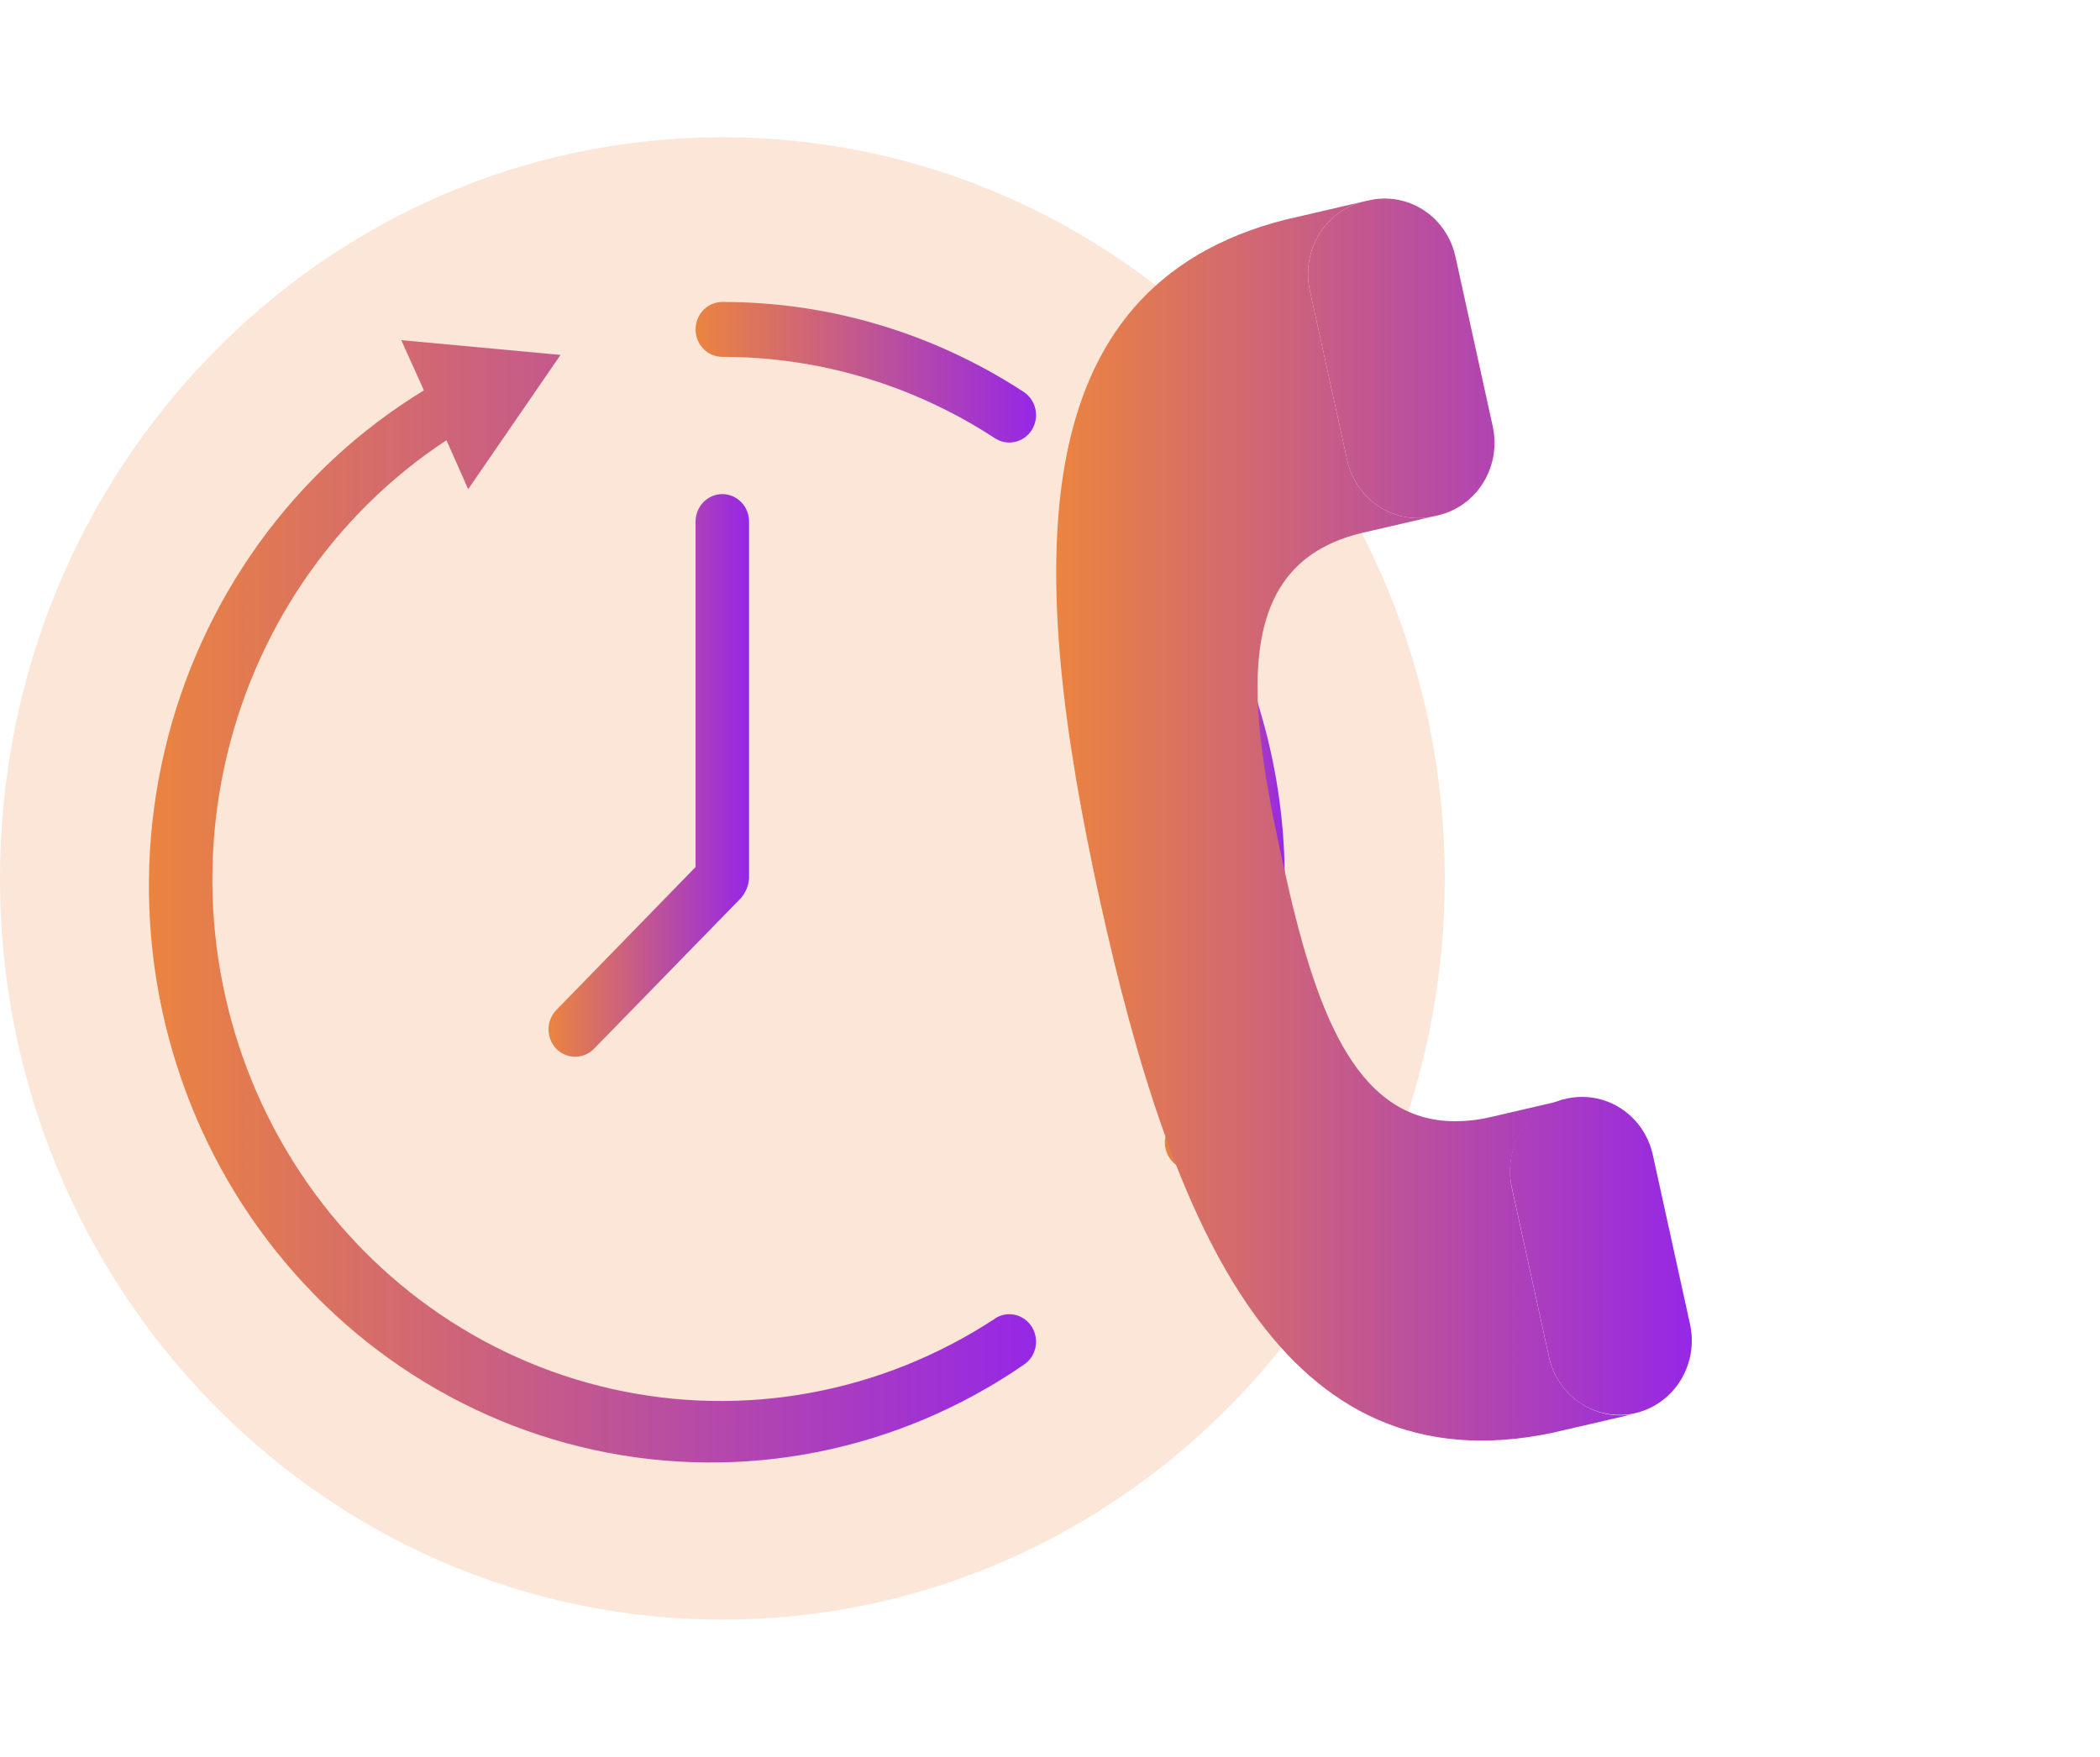
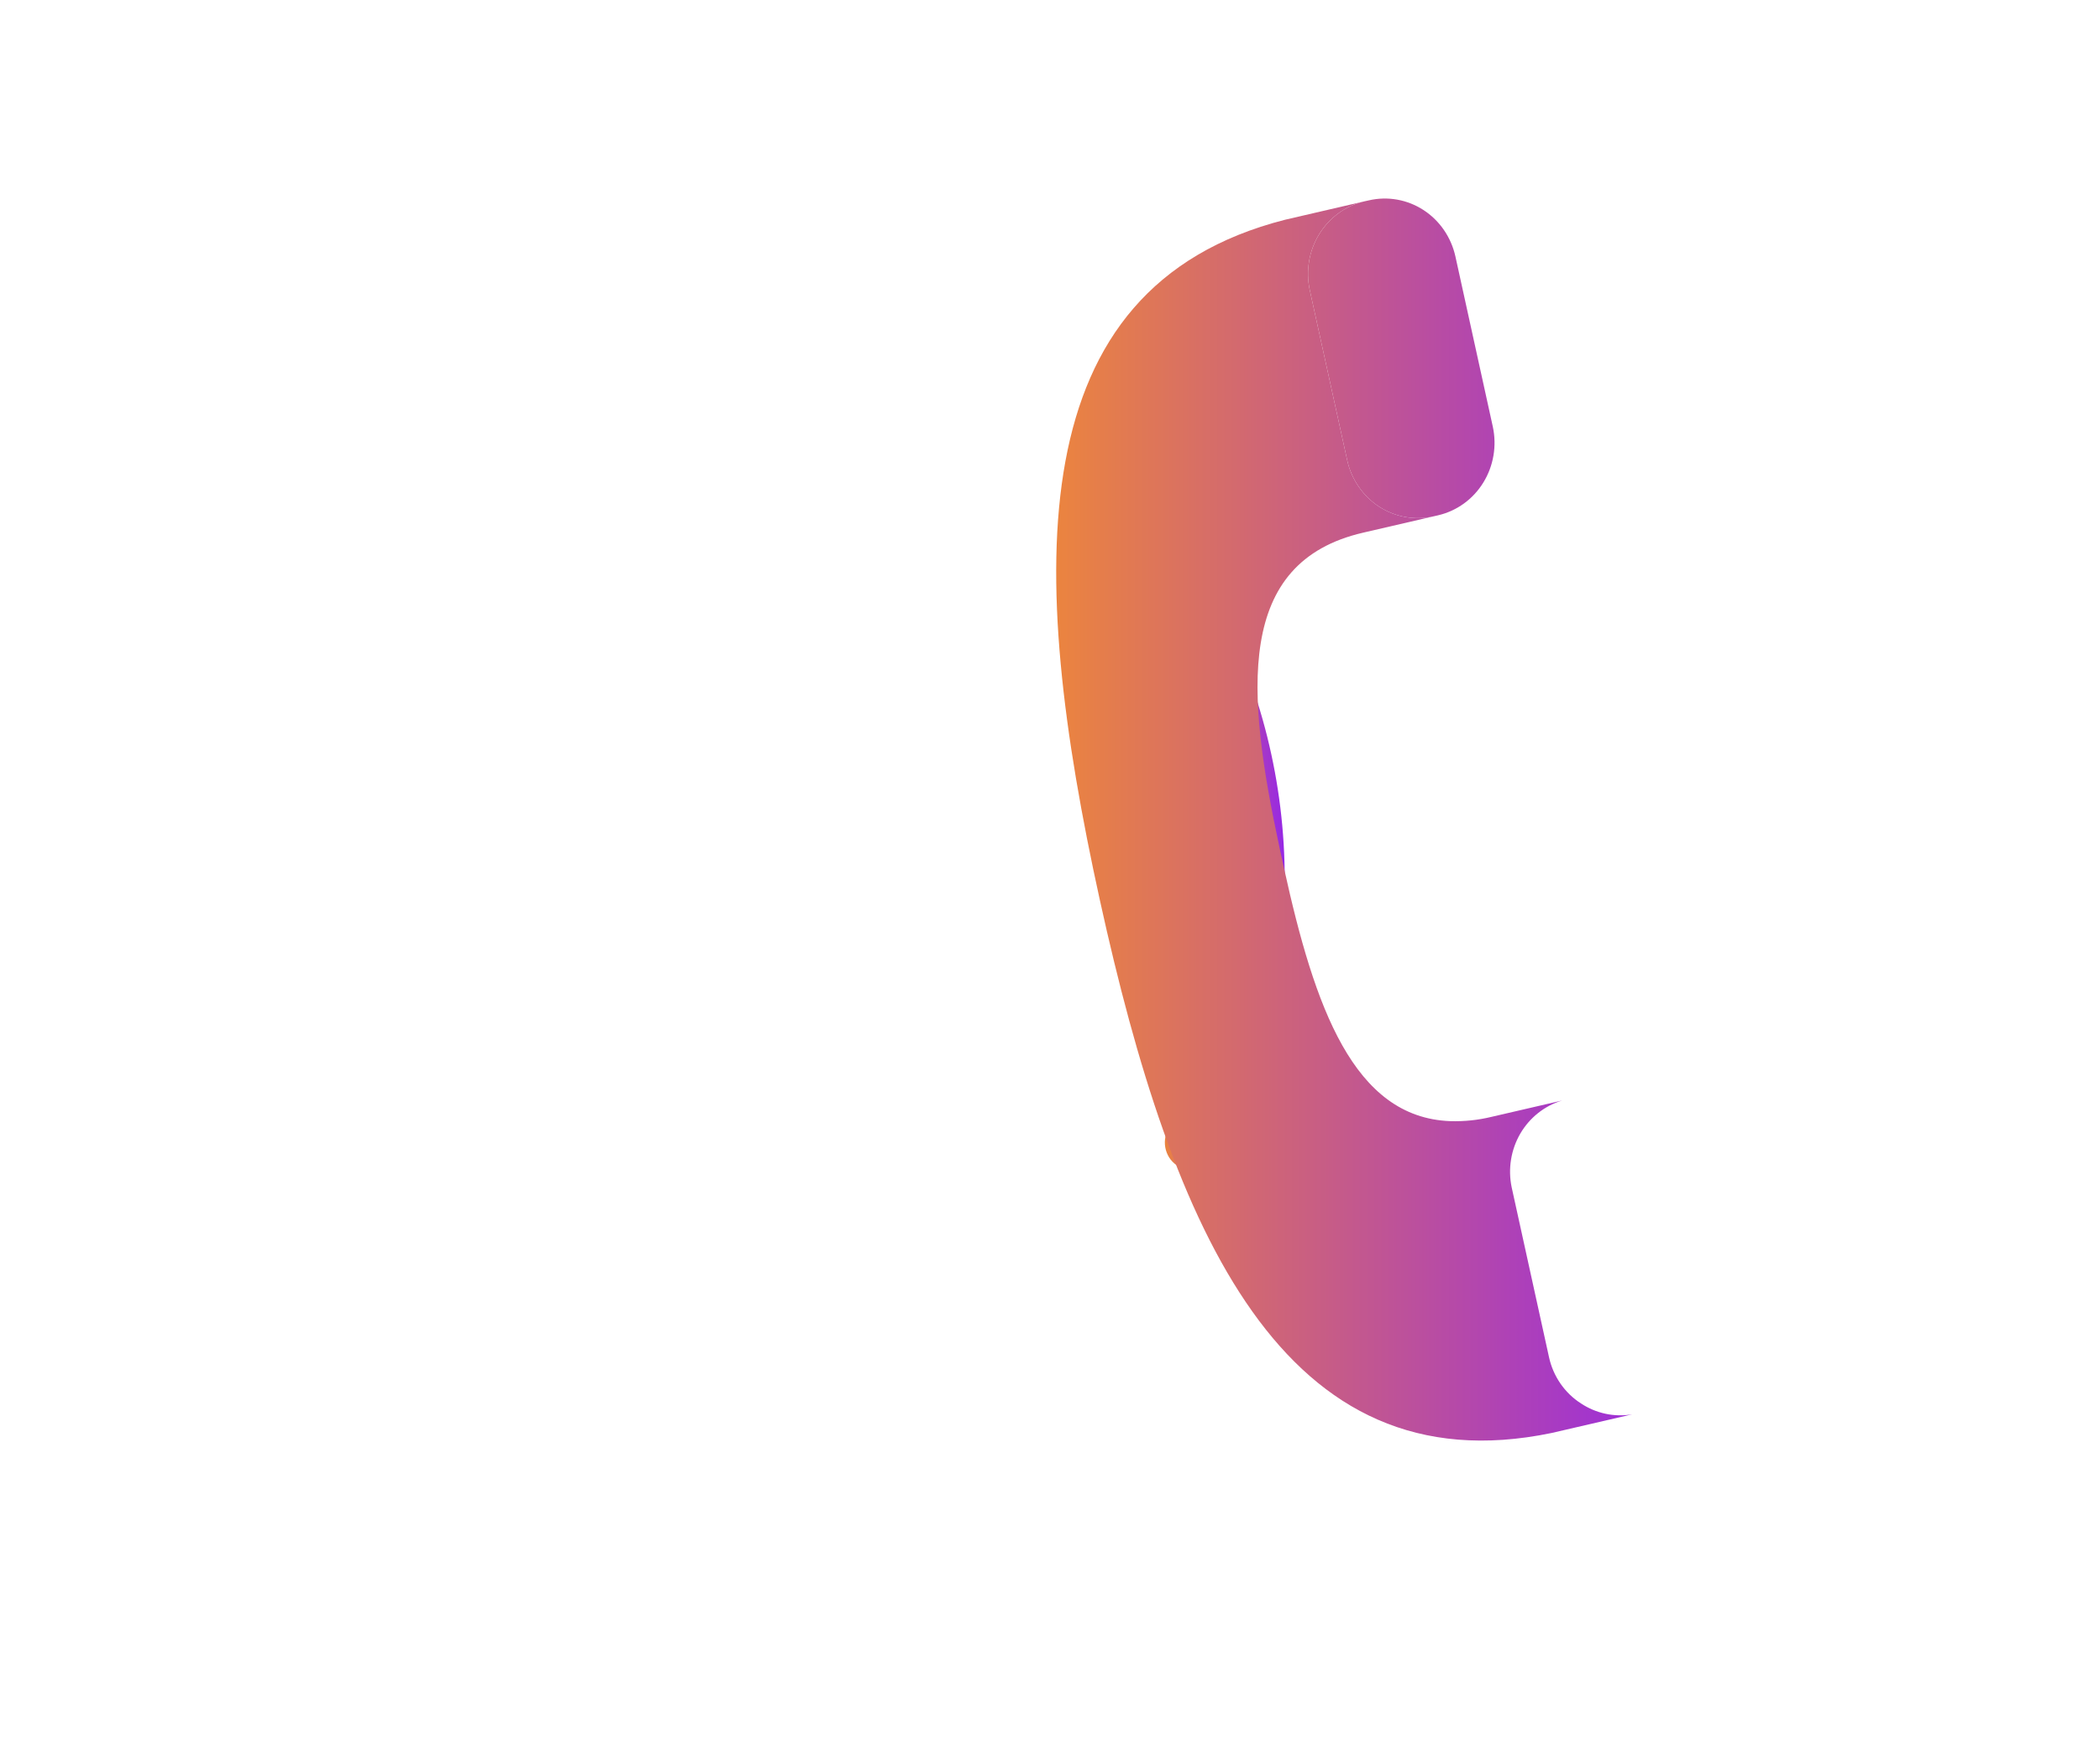
<svg xmlns="http://www.w3.org/2000/svg" width="49" height="41" viewBox="0 0 49 41" fill="none">
-   <path d="M16.855 37.797C26.165 37.797 33.711 30.053 33.711 20.5C33.711 10.947 26.165 3.203 16.855 3.203C7.546 3.203 0 10.947 0 20.5C0 30.053 7.546 37.797 16.855 37.797Z" fill="#EB843F" fill-opacity="0.2" />
-   <path d="M23.884 9.145C21.784 7.773 19.345 7.045 16.855 7.047C16.689 7.047 16.53 7.114 16.413 7.235C16.296 7.355 16.23 7.518 16.23 7.688C16.23 7.857 16.296 8.02 16.413 8.14C16.53 8.261 16.689 8.328 16.855 8.328C19.108 8.326 21.316 8.985 23.216 10.228C23.356 10.319 23.525 10.349 23.687 10.311C23.849 10.274 23.989 10.173 24.078 10.029C24.166 9.885 24.196 9.712 24.159 9.546C24.123 9.38 24.024 9.236 23.884 9.145Z" fill="url(#paint0_linear_69_47651)" />
-   <path d="M23.216 30.773C20.567 32.514 17.352 33.104 14.279 32.414C11.206 31.723 8.526 29.808 6.829 27.089C5.132 24.37 4.556 21.072 5.23 17.918C5.903 14.764 7.769 12.014 10.418 10.273L10.924 11.416L13.078 8.283L9.363 7.938L9.891 9.11C8.385 10.028 7.073 11.246 6.033 12.693C4.994 14.14 4.247 15.786 3.838 17.533C3.428 19.281 3.364 21.096 3.65 22.869C3.935 24.643 4.564 26.34 5.499 27.86C6.435 29.38 7.657 30.692 9.095 31.719C10.533 32.746 12.156 33.467 13.87 33.839C15.584 34.211 17.353 34.227 19.073 33.886C20.793 33.544 22.429 32.853 23.884 31.852C23.953 31.807 24.013 31.748 24.061 31.68C24.108 31.611 24.141 31.533 24.159 31.451C24.177 31.369 24.179 31.284 24.165 31.201C24.151 31.118 24.121 31.039 24.078 30.968C24.034 30.897 23.977 30.835 23.91 30.787C23.843 30.738 23.767 30.704 23.687 30.686C23.607 30.667 23.524 30.665 23.443 30.679C23.363 30.694 23.285 30.724 23.216 30.769V30.773Z" fill="url(#paint1_linear_69_47651)" />
-   <path d="M12.98 24.475C13.097 24.594 13.256 24.661 13.421 24.661C13.585 24.661 13.744 24.594 13.861 24.475L17.294 20.952C17.401 20.825 17.466 20.667 17.478 20.5V12.172C17.478 12.002 17.413 11.839 17.295 11.719C17.178 11.599 17.02 11.531 16.854 11.531C16.688 11.531 16.53 11.599 16.413 11.719C16.296 11.839 16.23 12.002 16.23 12.172V20.234L12.98 23.572C12.864 23.692 12.799 23.854 12.799 24.023C12.799 24.193 12.864 24.355 12.98 24.475Z" fill="url(#paint2_linear_69_47651)" />
  <path d="M28.354 14.039C28.317 13.959 28.266 13.888 28.202 13.831C28.138 13.773 28.063 13.729 27.982 13.701C27.901 13.674 27.815 13.665 27.73 13.673C27.645 13.681 27.563 13.707 27.488 13.749C27.413 13.791 27.348 13.848 27.295 13.918C27.243 13.987 27.205 14.066 27.184 14.151C27.163 14.236 27.158 14.324 27.172 14.41C27.185 14.497 27.215 14.579 27.261 14.653C28.215 16.446 28.715 18.456 28.715 20.499C28.715 22.542 28.215 24.552 27.261 26.345C27.22 26.419 27.194 26.501 27.184 26.586C27.174 26.671 27.181 26.756 27.204 26.839C27.227 26.921 27.265 26.997 27.317 27.064C27.37 27.13 27.434 27.185 27.508 27.226C27.603 27.281 27.711 27.308 27.82 27.306C27.93 27.307 28.039 27.278 28.135 27.221C28.231 27.165 28.311 27.084 28.366 26.985C29.423 25.005 29.977 22.783 29.977 20.525C29.977 18.267 29.423 16.045 28.366 14.064L28.354 14.039Z" fill="url(#paint3_linear_69_47651)" />
  <path d="M33.959 5.982L34.832 9.956C34.929 10.404 34.85 10.873 34.611 11.261C34.373 11.649 33.994 11.923 33.558 12.025L33.454 12.049C33.018 12.15 32.56 12.069 32.181 11.825C31.803 11.579 31.534 11.19 31.435 10.742L30.561 6.768C30.464 6.32 30.544 5.85 30.783 5.462C31.023 5.074 31.402 4.799 31.839 4.698L31.943 4.675C32.379 4.575 32.836 4.656 33.214 4.901C33.592 5.146 33.859 5.535 33.959 5.982Z" fill="url(#paint4_linear_69_47651)" />
-   <path d="M38.564 26.944L39.435 30.908C39.532 31.355 39.453 31.825 39.214 32.212C38.975 32.6 38.597 32.875 38.161 32.977L38.081 32.995C37.669 33.068 37.245 32.982 36.89 32.754C36.703 32.633 36.54 32.475 36.412 32.29C36.284 32.104 36.194 31.895 36.145 31.673L35.274 27.705C35.179 27.275 35.248 26.825 35.467 26.445C35.685 26.066 36.036 25.786 36.449 25.663L36.552 25.639C36.987 25.541 37.443 25.622 37.82 25.867C38.197 26.111 38.464 26.498 38.564 26.944Z" fill="url(#paint5_linear_69_47651)" />
  <path d="M38.086 33.006L36.203 33.442C29.939 34.739 27.361 28.73 25.663 21.004C23.965 13.278 23.78 6.713 29.981 5.129L31.839 4.698C31.402 4.799 31.023 5.074 30.783 5.462C30.544 5.85 30.464 6.32 30.561 6.768L31.435 10.742C31.534 11.19 31.803 11.579 32.181 11.825C32.56 12.069 33.018 12.15 33.454 12.049L31.806 12.431C28.823 13.121 29.07 16.14 29.86 19.802L29.961 20.263C30.672 23.497 31.58 26.08 33.839 26.164C34.163 26.174 34.487 26.141 34.802 26.064L36.451 25.682C36.041 25.804 35.692 26.081 35.473 26.456C35.255 26.832 35.183 27.279 35.272 27.707L36.143 31.67C36.191 31.892 36.282 32.102 36.41 32.288C36.538 32.473 36.7 32.631 36.888 32.751C37.242 32.986 37.669 33.077 38.086 33.006Z" fill="url(#paint6_linear_69_47651)" />
  <defs>
    <linearGradient id="paint0_linear_69_47651" x1="16.23" y1="8.687" x2="24.174" y2="8.687" gradientUnits="userSpaceOnUse">
      <stop stop-color="#EB843F" />
      <stop offset="1" stop-color="#9627E6" />
    </linearGradient>
    <linearGradient id="paint1_linear_69_47651" x1="3.475" y1="21.034" x2="24.174" y2="21.034" gradientUnits="userSpaceOnUse">
      <stop stop-color="#EB843F" />
      <stop offset="1" stop-color="#9627E6" />
    </linearGradient>
    <linearGradient id="paint2_linear_69_47651" x1="12.799" y1="18.096" x2="17.478" y2="18.096" gradientUnits="userSpaceOnUse">
      <stop stop-color="#EB843F" />
      <stop offset="1" stop-color="#9627E6" />
    </linearGradient>
    <linearGradient id="paint3_linear_69_47651" x1="27.164" y1="20.488" x2="29.977" y2="20.488" gradientUnits="userSpaceOnUse">
      <stop stop-color="#EB843F" />
      <stop offset="1" stop-color="#9627E6" />
    </linearGradient>
    <linearGradient id="paint4_linear_69_47651" x1="24.645" y1="19.126" x2="39.475" y2="19.126" gradientUnits="userSpaceOnUse">
      <stop stop-color="#EB843F" />
      <stop offset="1" stop-color="#9627E6" />
    </linearGradient>
    <linearGradient id="paint5_linear_69_47651" x1="24.645" y1="19.126" x2="39.475" y2="19.126" gradientUnits="userSpaceOnUse">
      <stop stop-color="#EB843F" />
      <stop offset="1" stop-color="#9627E6" />
    </linearGradient>
    <linearGradient id="paint6_linear_69_47651" x1="24.645" y1="19.126" x2="39.475" y2="19.126" gradientUnits="userSpaceOnUse">
      <stop stop-color="#EB843F" />
      <stop offset="1" stop-color="#9627E6" />
    </linearGradient>
  </defs>
</svg>